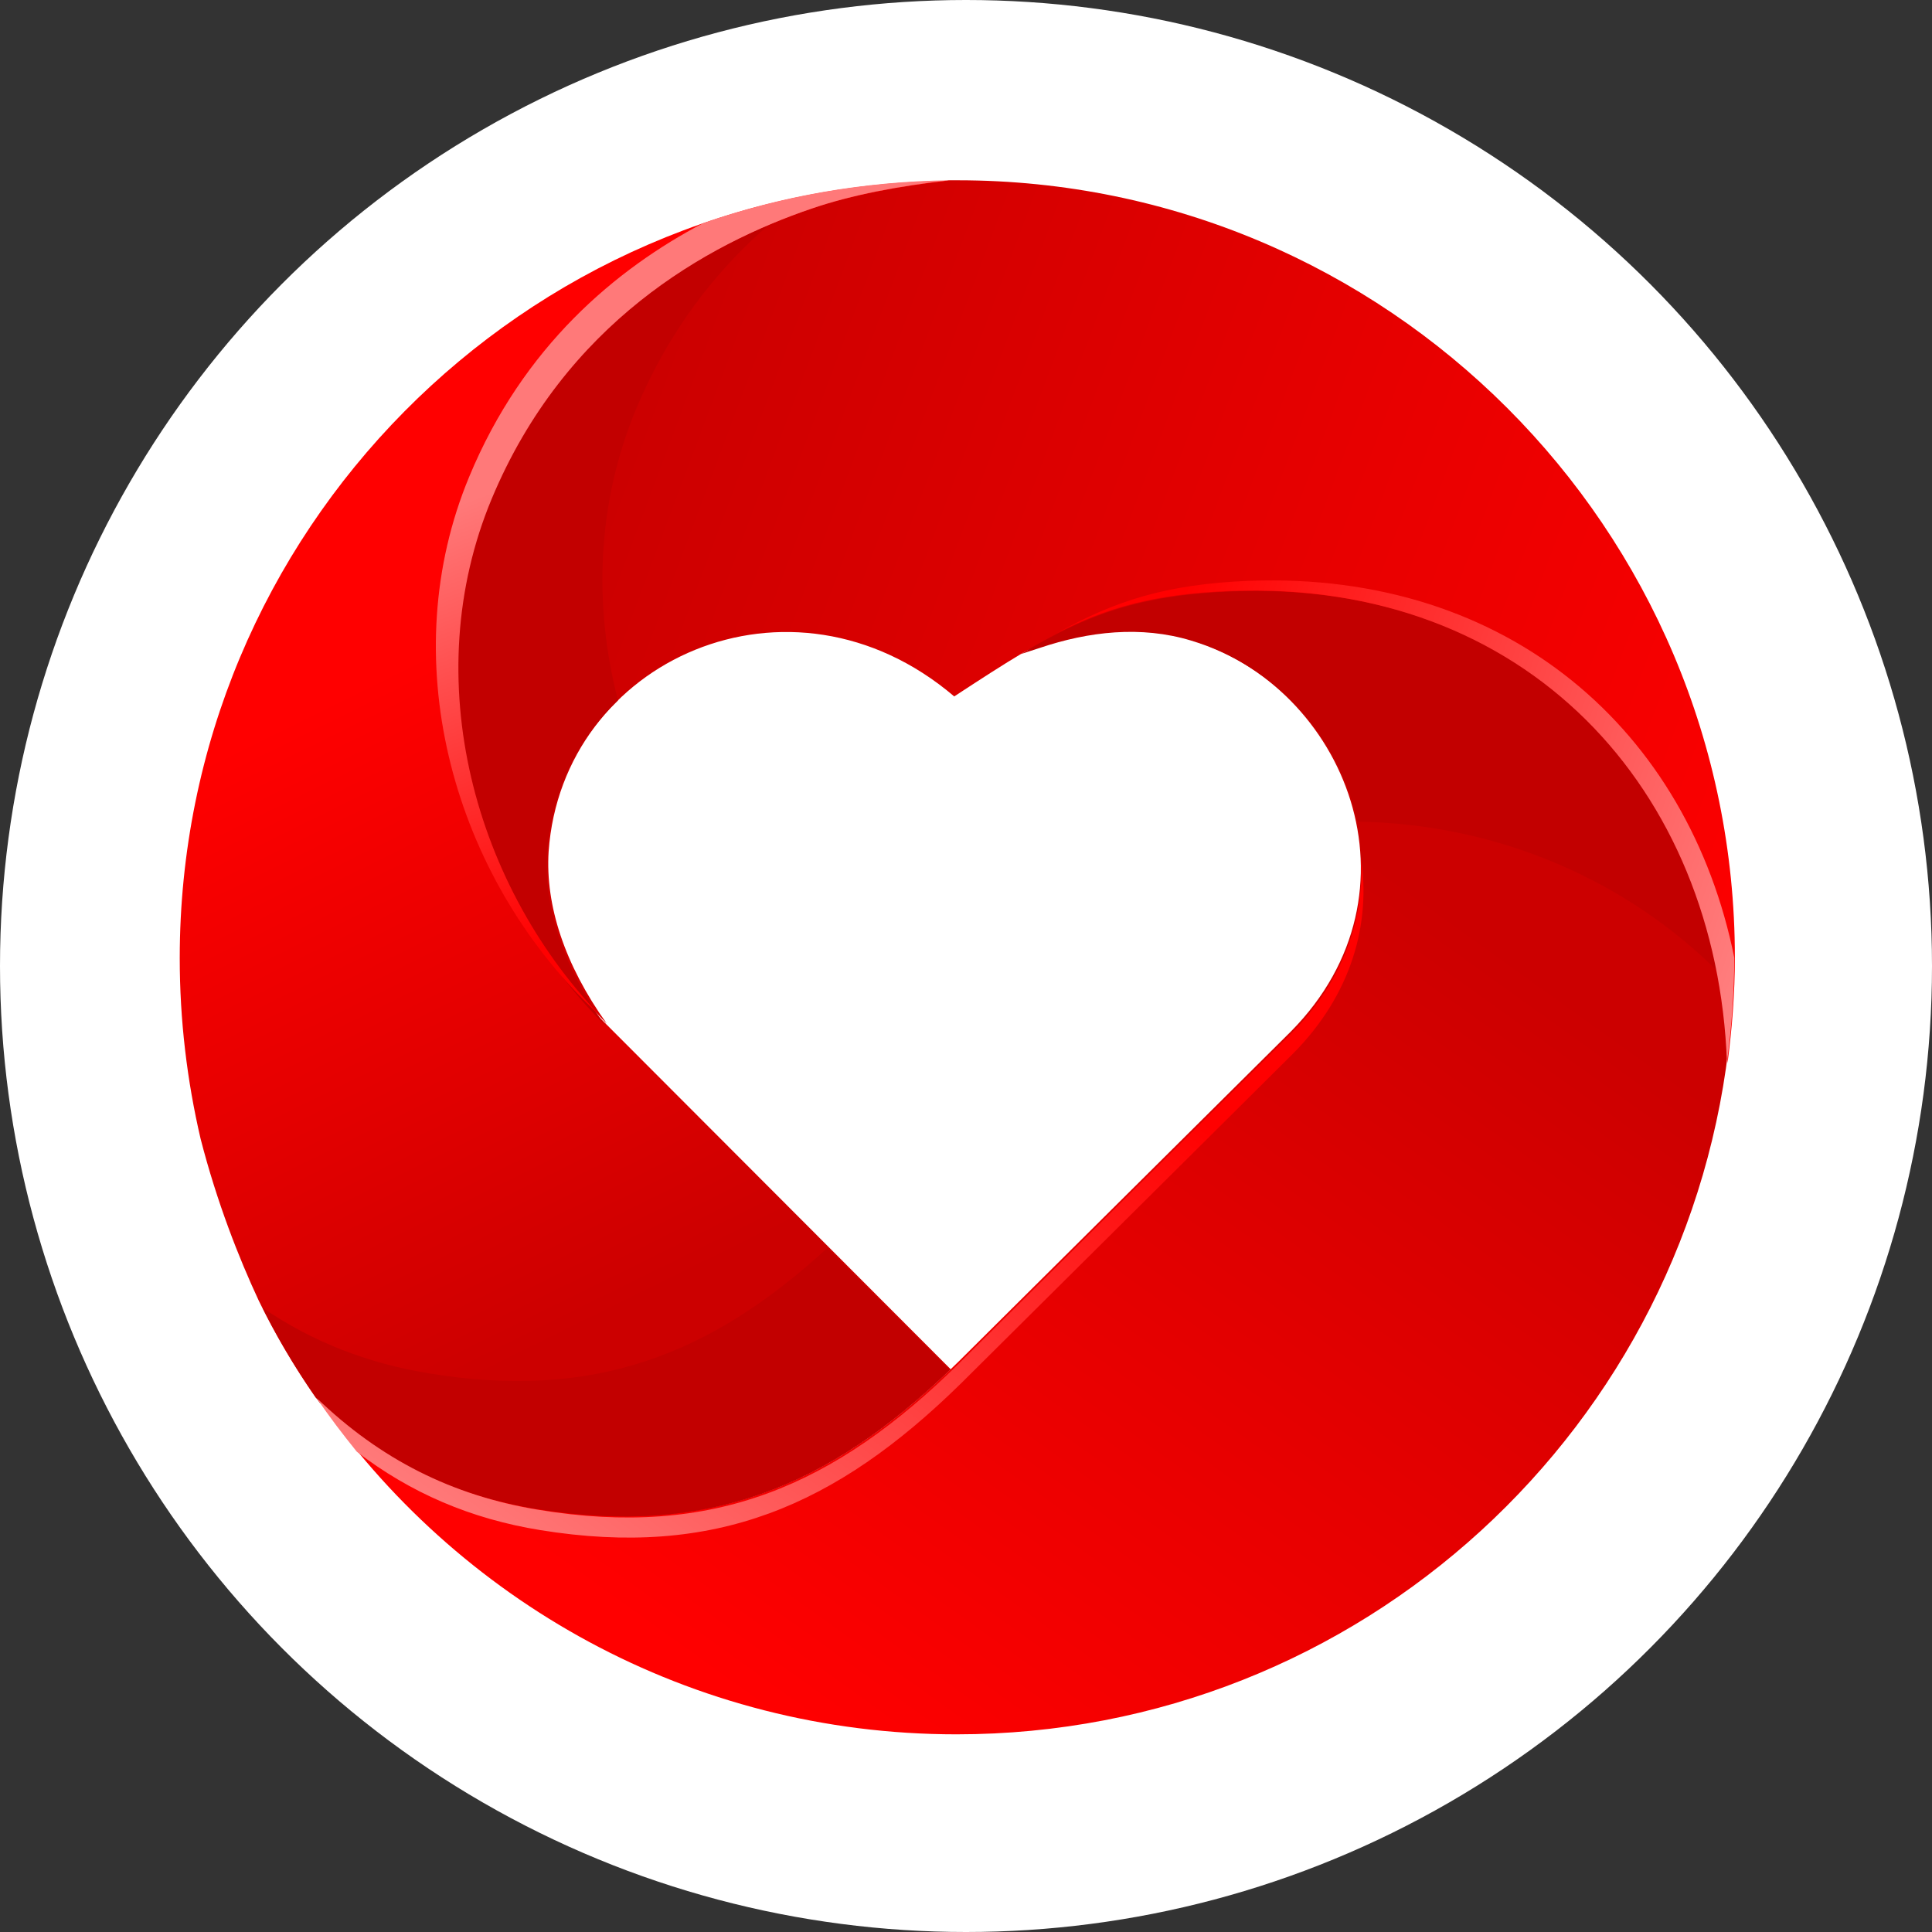
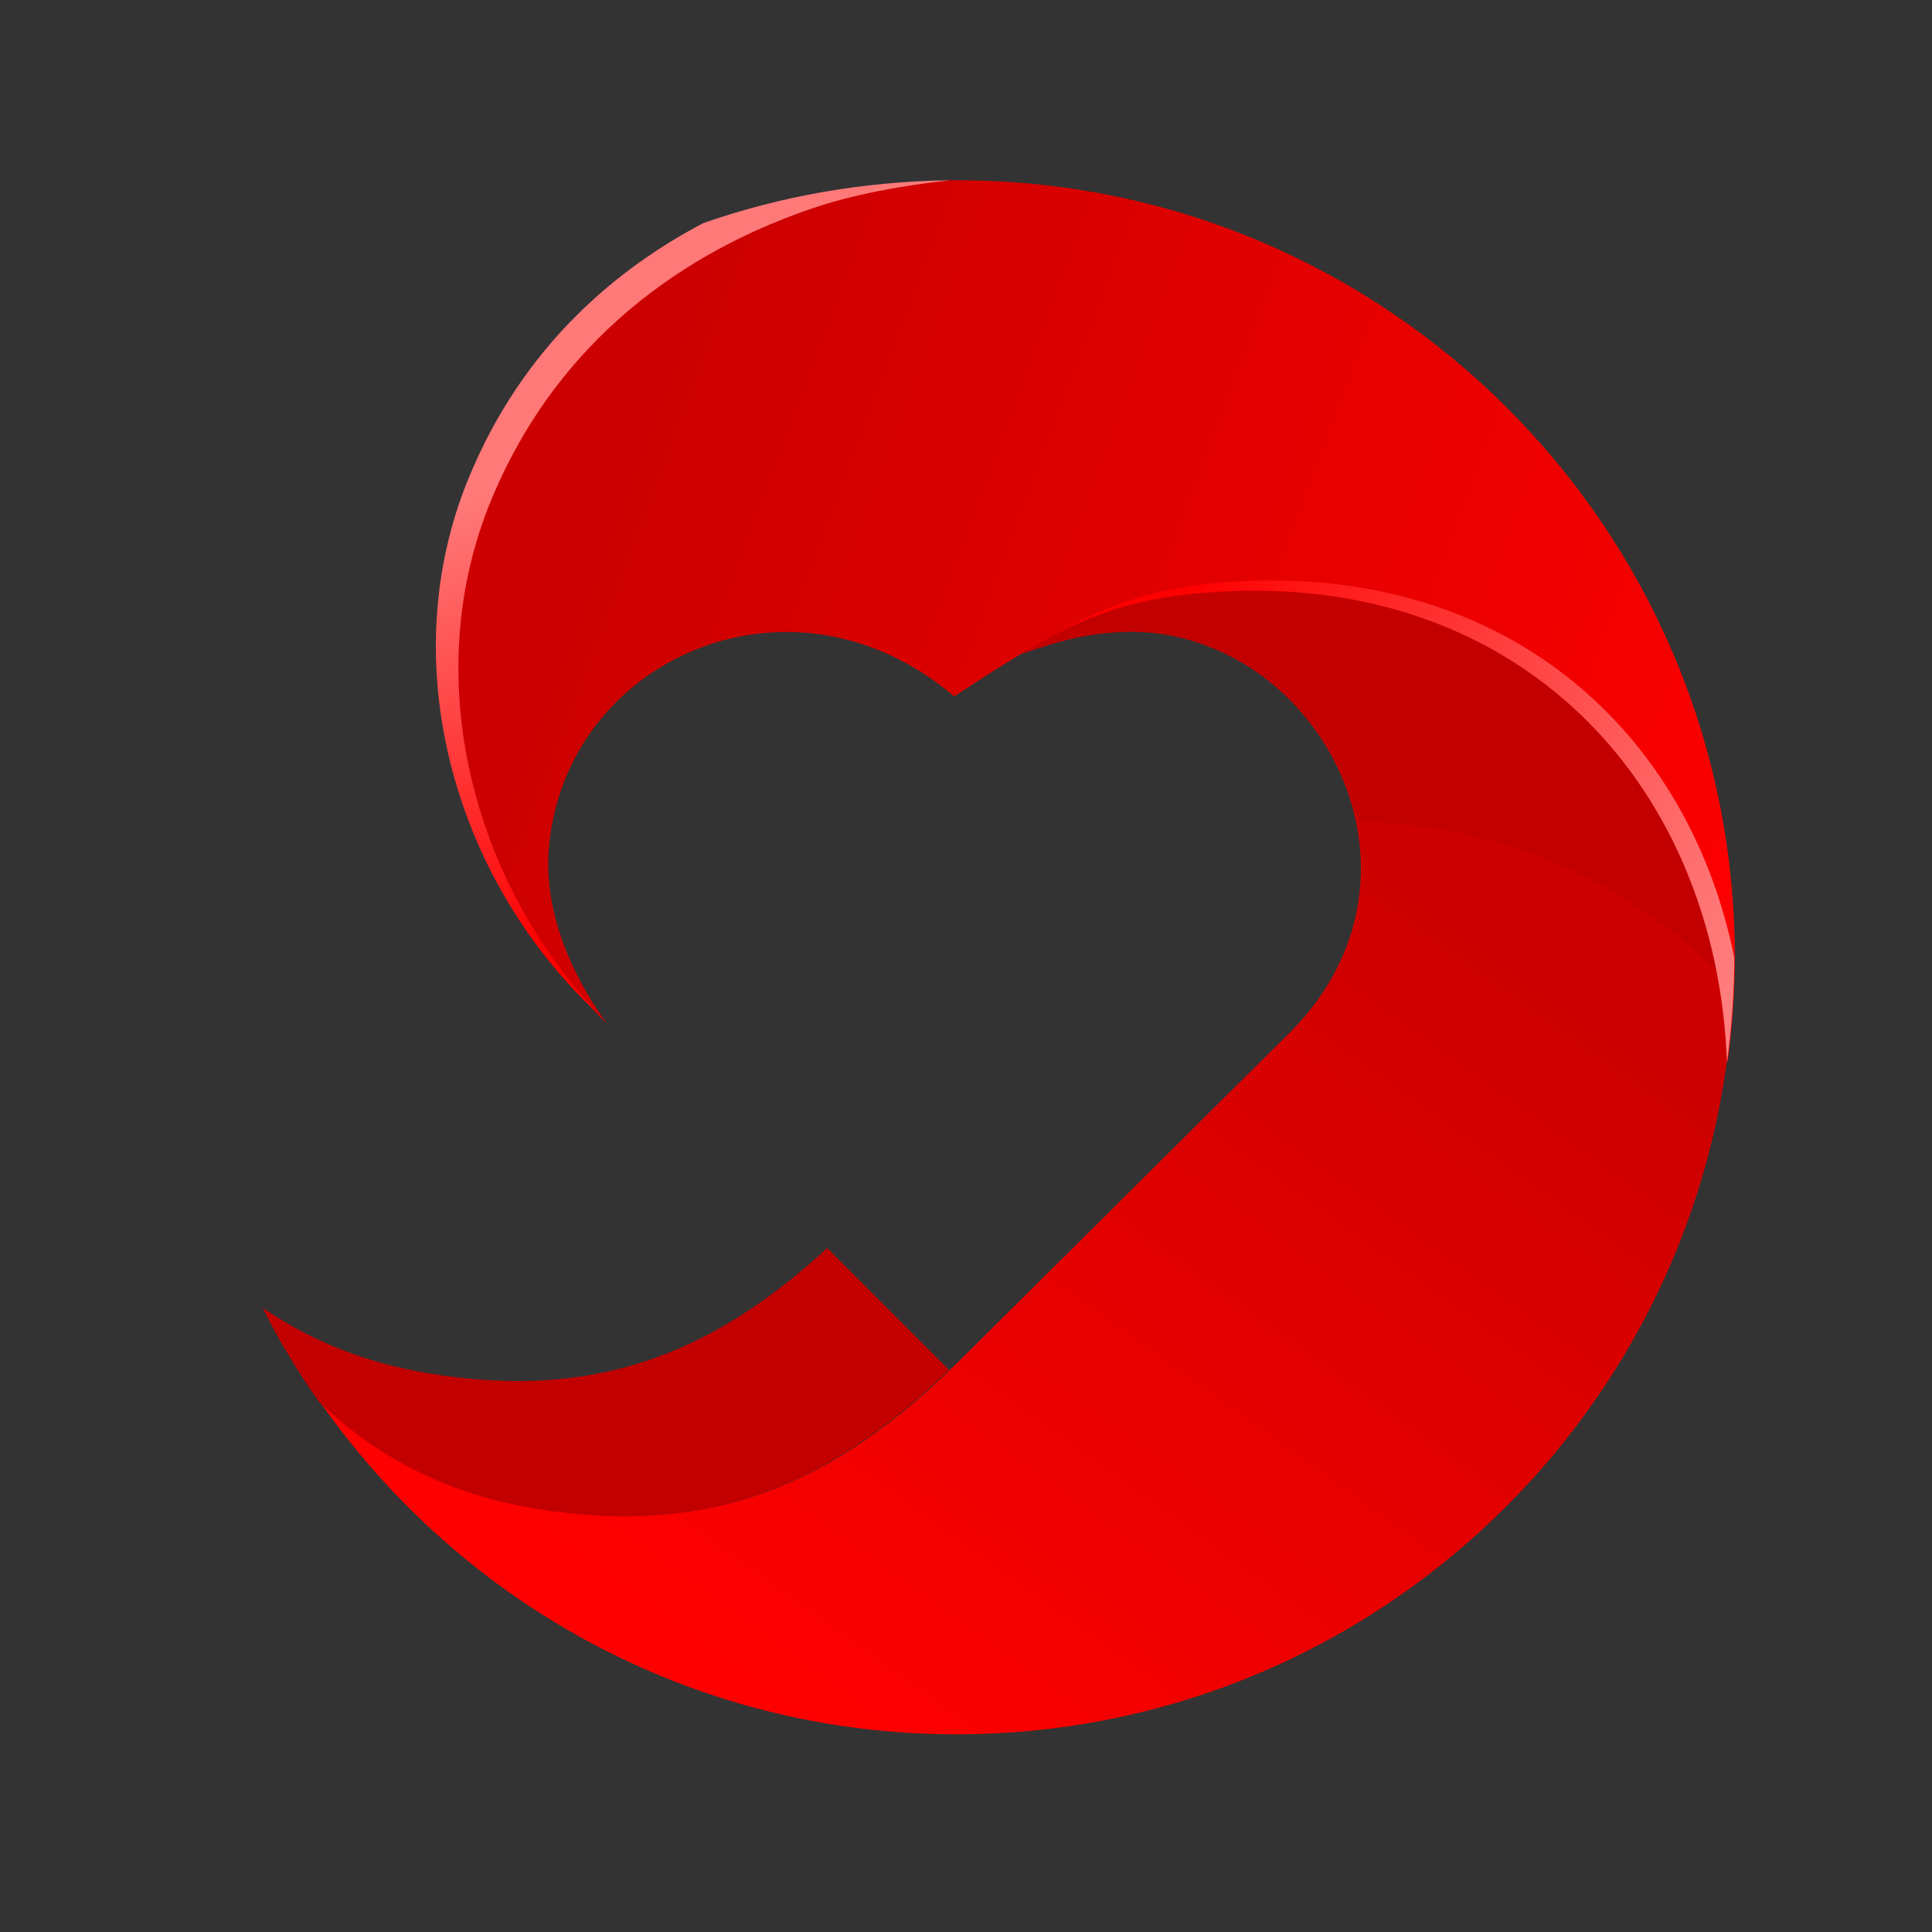
<svg xmlns="http://www.w3.org/2000/svg" width="32" height="32" viewBox="0 0 32 32" fill="none">
  <rect x="0" y="0" width="32" height="32" fill="#333333" stroke="none" />
-   <circle cx="16" cy="16" r="16" fill="white" />
  <path d="M5.238 23.129C6.284 24.138 7.48 24.745 8.909 24.979C11.796 25.456 13.814 24.587 15.879 22.55C17.71 20.728 19.551 18.906 21.382 17.084C23.662 14.777 22.297 11.367 19.7 10.591C18.775 10.311 17.804 10.47 16.916 10.806C17.991 10.161 18.859 9.834 20.382 9.778C25.082 9.601 28.277 12.796 28.66 17.084C28.034 23.615 22.541 28.726 15.842 28.726C11.441 28.726 7.555 26.511 5.238 23.129Z" fill="url(#paint0_linear)" />
  <path d="M15.805 11.535C17.505 10.423 18.374 9.872 20.392 9.797C25.288 9.61 28.445 13.067 28.613 17.608C28.688 17.038 28.735 16.449 28.735 15.861C28.735 8.751 22.971 2.986 15.861 2.986C15.814 2.986 15.758 2.986 15.711 2.986C14.87 3.08 14.085 3.229 13.431 3.453C11.684 4.051 9.33 5.359 8.125 8.265C6.891 11.236 7.816 14.721 10.049 16.954C9.349 15.973 9.031 14.992 9.087 14.104C9.311 10.928 13.095 9.227 15.805 11.535Z" fill="url(#paint1_linear)" />
-   <path d="M15.748 22.681L10.04 16.963C10.03 16.944 10.012 16.926 9.993 16.898L10.04 16.963C7.807 14.73 6.882 11.245 8.115 8.274C9.33 5.359 11.684 4.051 13.422 3.463C14.076 3.238 14.861 3.089 15.702 2.995C8.657 3.079 2.977 8.807 2.977 15.87C2.977 16.898 3.098 17.897 3.322 18.86C3.593 19.915 3.958 20.84 4.285 21.541C4.556 22.102 4.873 22.634 5.228 23.148C6.275 24.157 7.471 24.764 8.9 24.998C11.731 25.446 13.721 24.633 15.748 22.681Z" fill="url(#paint2_linear)" />
-   <path d="M12.722 3.734C11.086 4.425 9.153 5.742 8.097 8.293C6.864 11.264 7.788 14.749 10.021 16.982C9.321 16.001 9.003 15.02 9.059 14.132C9.134 13.104 9.573 12.236 10.236 11.6C9.825 10.021 9.891 8.34 10.526 6.798C11.077 5.471 11.862 4.481 12.722 3.734Z" fill="#C20000" />
  <path d="M22.485 13.609C22.186 12.226 21.139 11.03 19.728 10.61C18.897 10.358 18.028 10.46 17.224 10.731C17.131 10.759 17 10.806 16.907 10.834C17.981 10.189 18.887 9.853 20.42 9.797C24.755 9.629 27.735 12.319 28.464 16.103C26.96 14.599 24.839 13.646 22.485 13.609Z" fill="#C20000" />
  <path d="M15.72 22.69L13.702 20.672C11.759 22.456 9.816 23.195 7.097 22.746C6.079 22.578 5.172 22.223 4.35 21.662C4.621 22.204 4.939 22.737 5.294 23.232C6.312 24.194 7.489 24.764 8.872 24.988C11.703 25.456 13.693 24.633 15.72 22.69Z" fill="#C20000" />
  <path d="M17.505 10.488C18.336 10.059 19.14 9.834 20.382 9.788C25.278 9.601 28.436 13.058 28.604 17.598C28.679 17.028 28.725 16.449 28.725 15.861C27.969 12.114 24.998 9.461 20.691 9.62C19.308 9.676 18.458 9.956 17.505 10.488Z" fill="url(#paint3_linear)" />
-   <path d="M5.247 23.157C6.293 24.166 7.489 24.774 8.919 25.007C11.806 25.484 13.824 24.615 15.889 22.578C17.72 20.756 19.56 18.934 21.392 17.113C22.26 16.234 22.606 15.188 22.541 14.197C22.709 15.291 22.391 16.468 21.419 17.449C19.588 19.271 17.748 21.093 15.917 22.914C13.842 24.951 11.834 25.811 8.947 25.343C7.798 25.157 6.798 24.727 5.91 24.045C5.677 23.755 5.453 23.466 5.247 23.157Z" fill="url(#paint4_linear)" />
  <path d="M10.049 16.926L10.031 16.898L10.049 16.926ZM10.049 16.935C7.835 14.702 6.91 11.226 8.143 8.265C9.358 5.35 11.712 4.042 13.45 3.453C14.104 3.229 14.889 3.08 15.73 2.986C14.3 3.005 12.927 3.248 11.647 3.696C10.208 4.453 8.667 5.733 7.77 7.9C6.536 10.871 7.461 14.356 9.694 16.589L9.648 16.524C9.657 16.543 9.676 16.561 9.694 16.589L10.049 16.935Z" fill="url(#paint5_linear)" />
  <defs>
    <linearGradient id="paint0_linear" x1="12.256" y1="28.149" x2="22.439" y2="13.948" gradientUnits="userSpaceOnUse">
      <stop stop-color="#FF0000" />
      <stop offset="1" stop-color="#CC0000" />
    </linearGradient>
    <linearGradient id="paint1_linear" x1="30.114" y1="15.965" x2="10.01" y2="8.43" gradientUnits="userSpaceOnUse">
      <stop stop-color="#FF0000" />
      <stop offset="1" stop-color="#CC0000" />
    </linearGradient>
    <linearGradient id="paint2_linear" x1="8.848" y1="9.923" x2="13.797" y2="19.956" gradientUnits="userSpaceOnUse">
      <stop stop-color="#FF0000" />
      <stop offset="1" stop-color="#CC0000" />
    </linearGradient>
    <linearGradient id="paint3_linear" x1="29.98" y1="15.1" x2="19.071" y2="11.419" gradientUnits="userSpaceOnUse">
      <stop stop-color="#FF8787" />
      <stop offset="1" stop-color="#FF0000" />
    </linearGradient>
    <linearGradient id="paint4_linear" x1="9.081" y1="26.468" x2="16.337" y2="16.057" gradientUnits="userSpaceOnUse">
      <stop stop-color="#FF7B7B" />
      <stop offset="1" stop-color="#FF0000" />
    </linearGradient>
    <linearGradient id="paint5_linear" x1="11.227" y1="6.953" x2="13.873" y2="13.802" gradientUnits="userSpaceOnUse">
      <stop stop-color="#FF7979" />
      <stop offset="1" stop-color="#FF0000" />
    </linearGradient>
  </defs>
</svg>